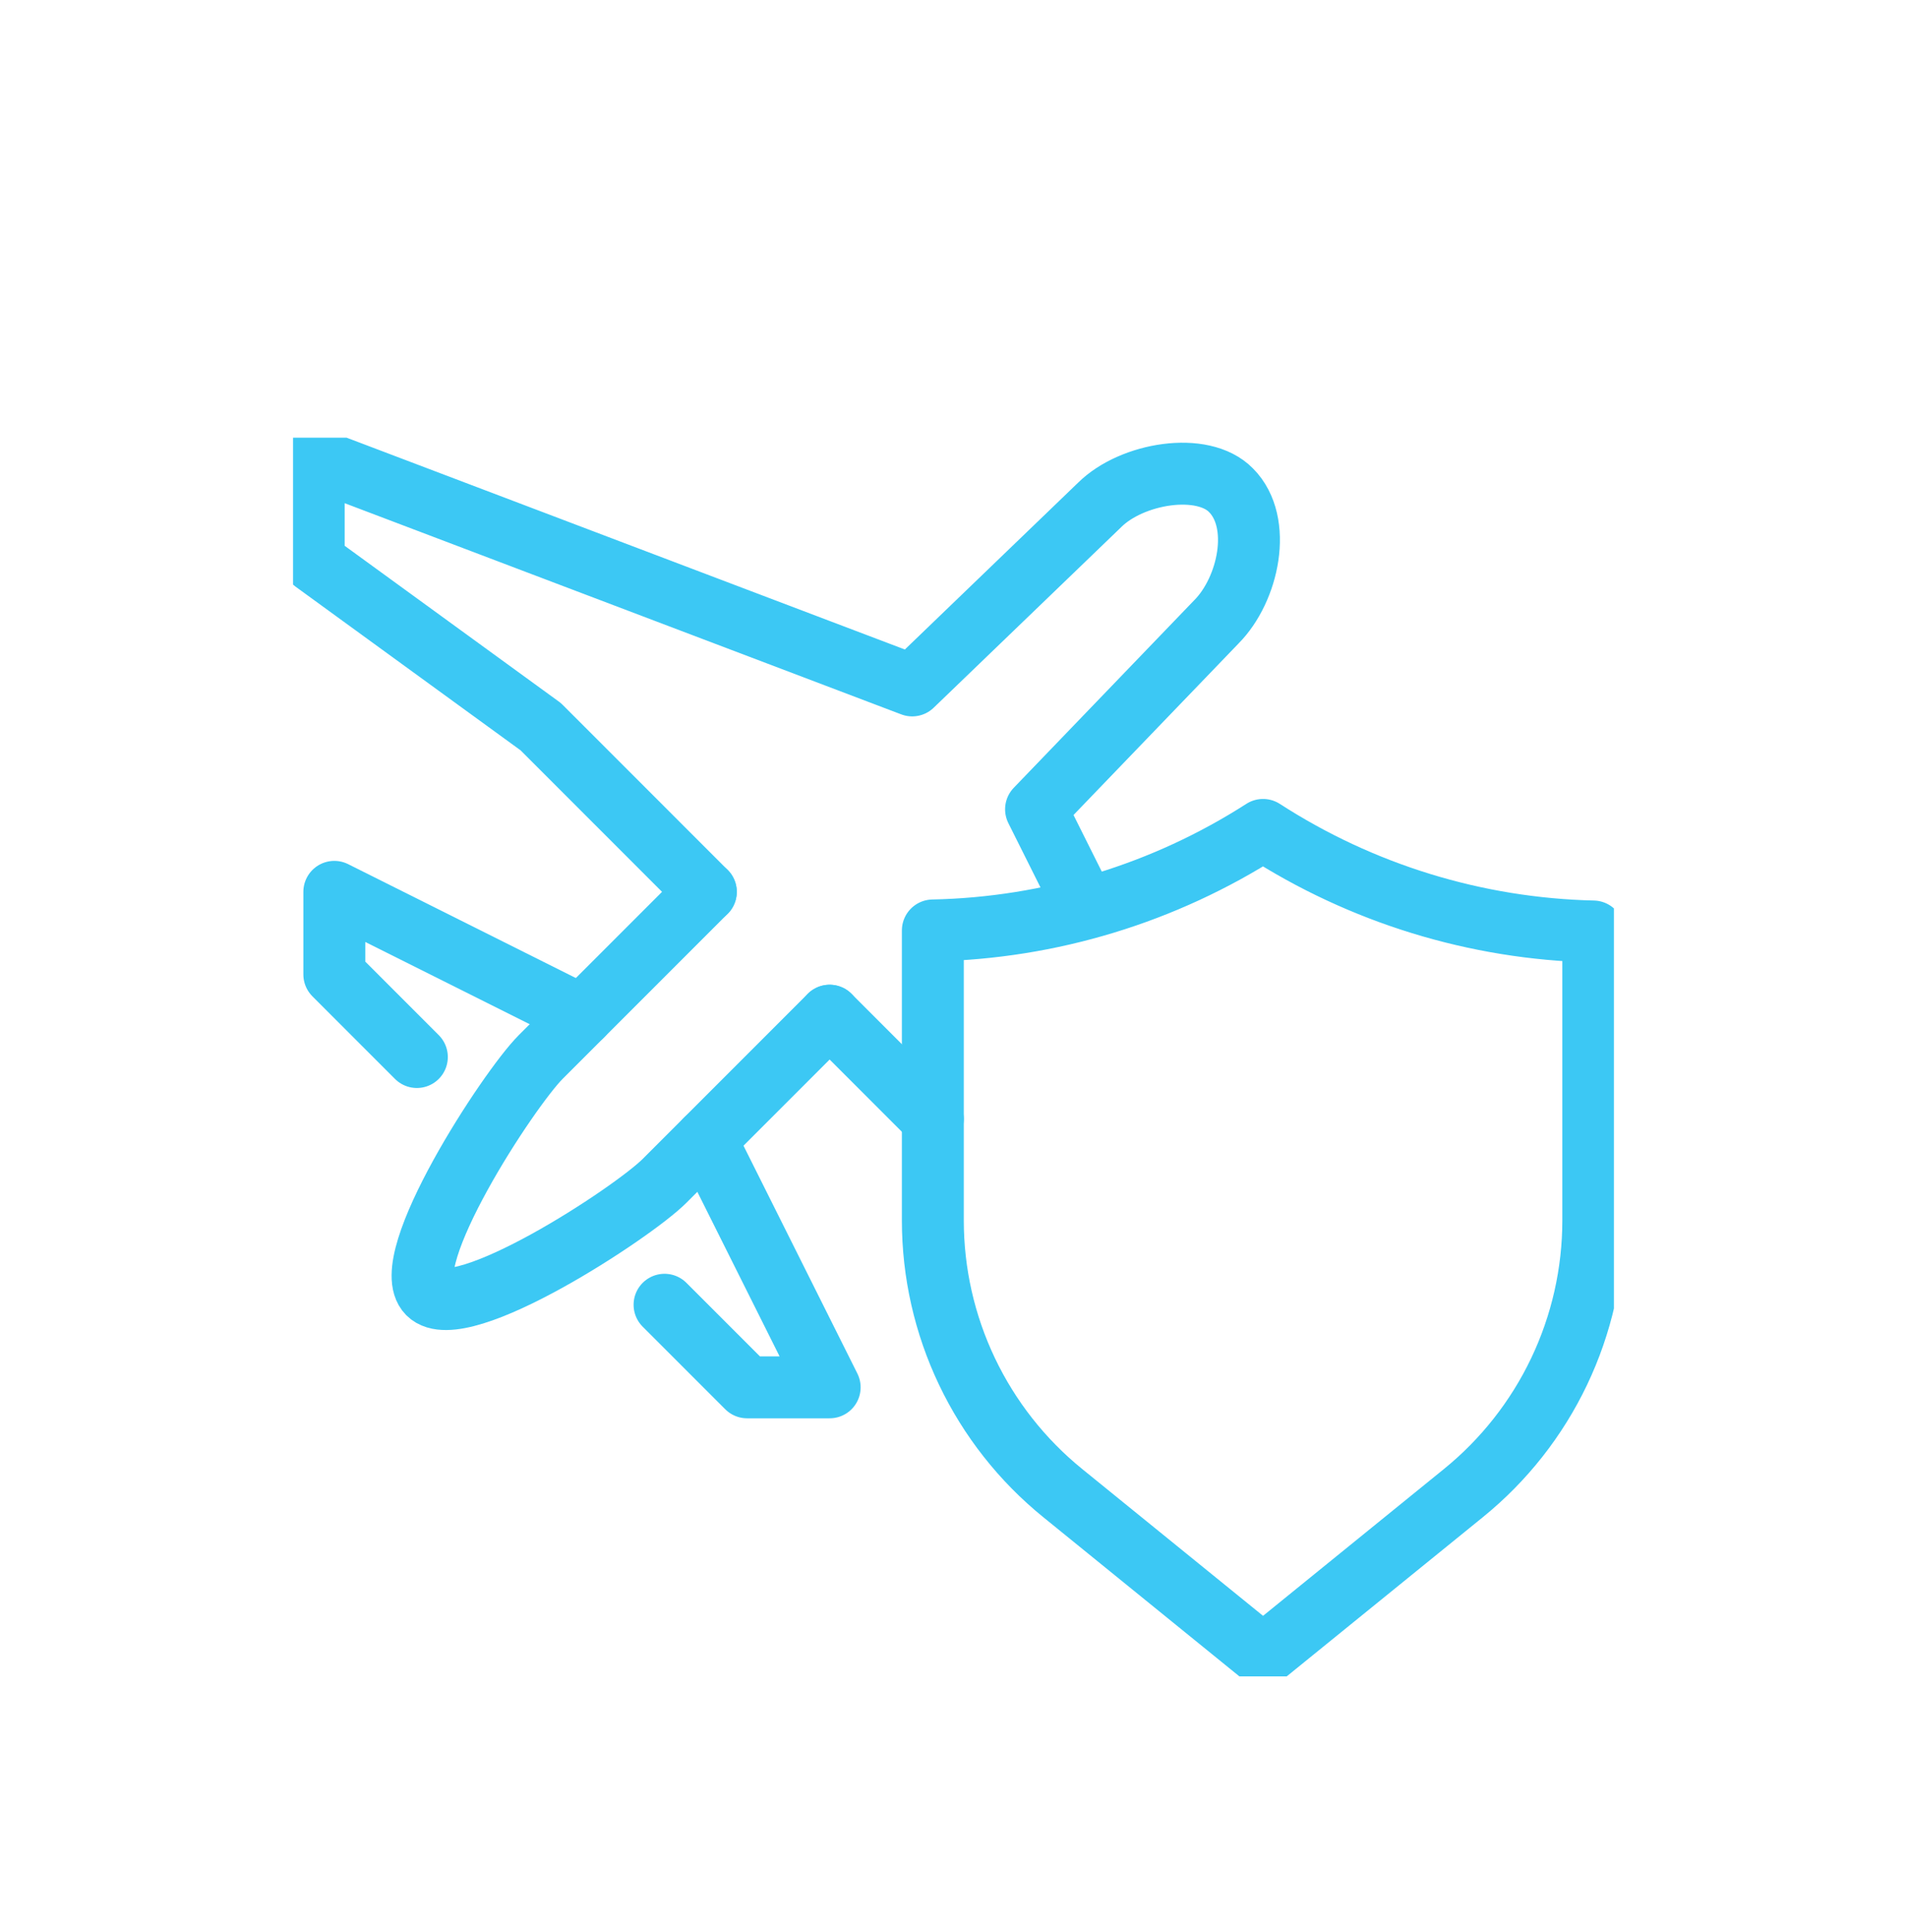
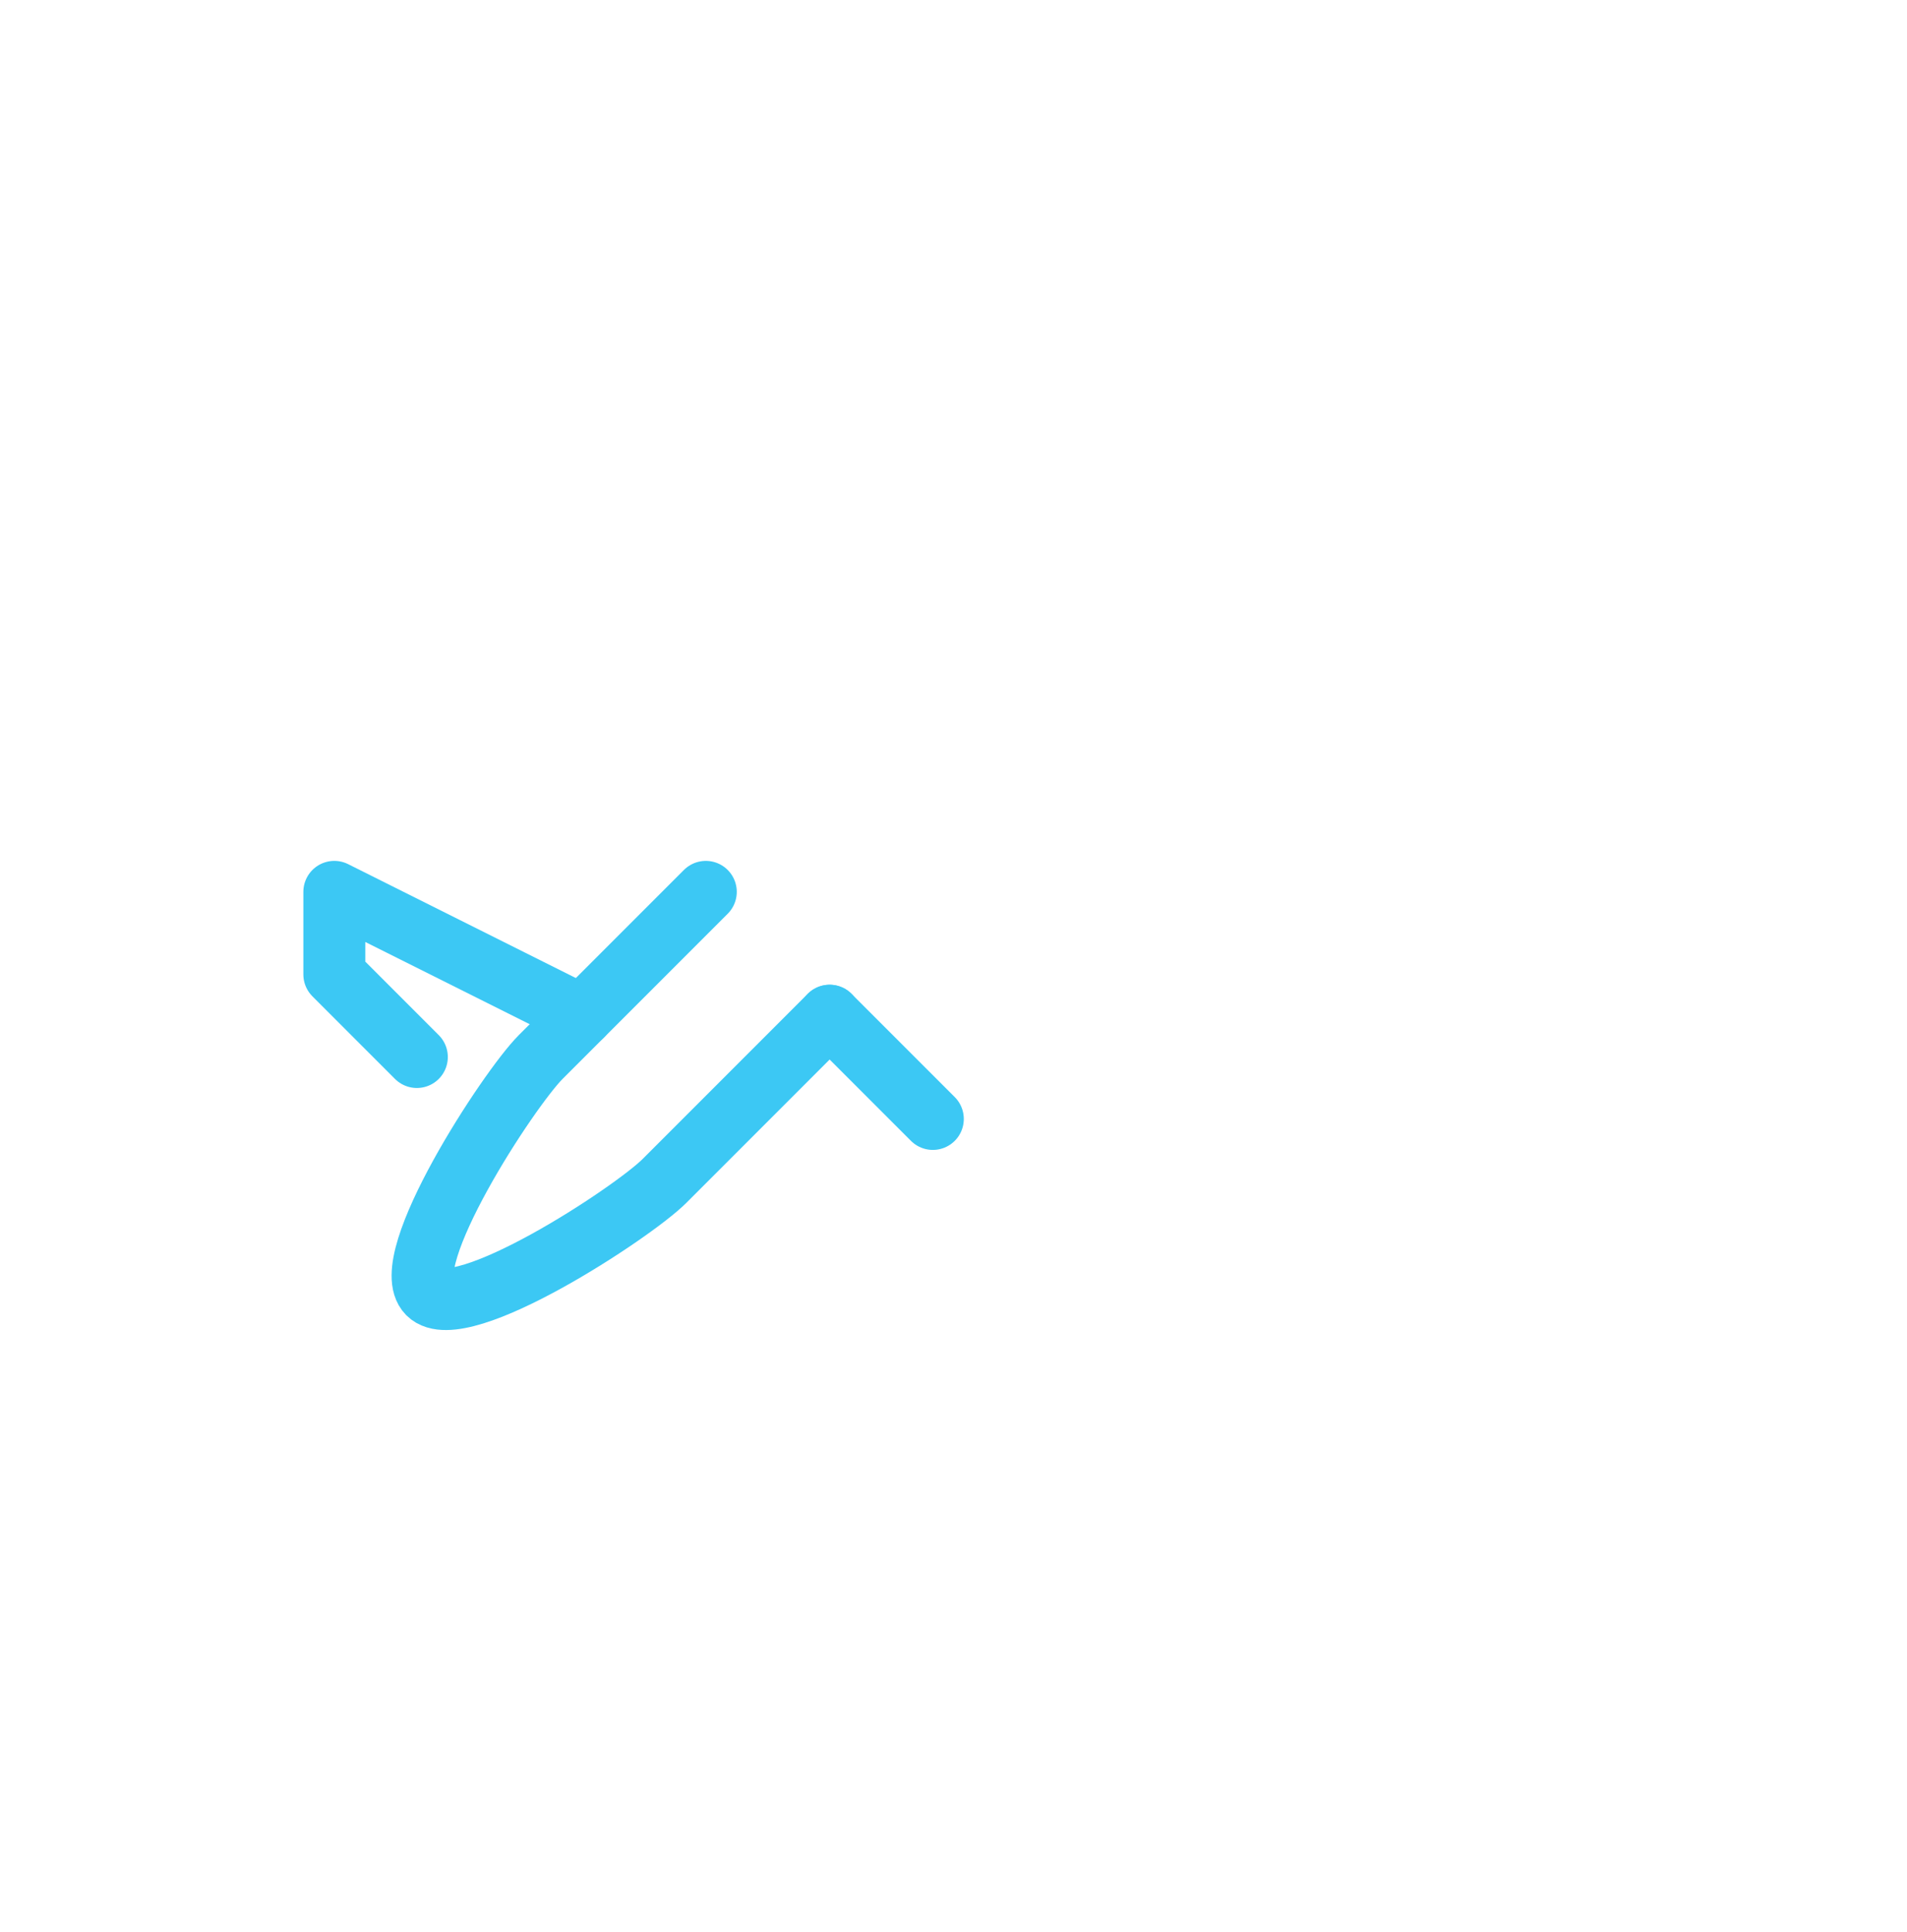
<svg xmlns="http://www.w3.org/2000/svg" width="77" height="78" viewBox="0 0 77 78" fill="none">
  <g clip-path="url(#clip0_766_7577)">
    <path d="M33.499 41L26.832 47.667C25.532 48.967 18.591 53.5 17.291 52.208C15.999 50.908 20.532 43.967 21.832 42.667L28.499 36" stroke="#3CC8F4" stroke-width="2.5" stroke-linecap="round" stroke-linejoin="round" />
    <path d="M37.666 45.167L33.499 41" stroke="#3CC8F4" stroke-width="2.5" stroke-linecap="round" stroke-linejoin="round" />
-     <path d="M28.499 36L21.833 29.333L12.666 22.667V18.5L36.833 27.667L44.399 20.383C45.699 19.092 48.566 18.617 49.708 19.792C50.999 21.092 50.408 23.8 49.116 25.1L41.833 32.667L43.499 36" stroke="#3CC8F4" stroke-width="2.5" stroke-linecap="round" stroke-linejoin="round" />
    <path d="M23.499 41L13.499 36V39.333L16.832 42.667" stroke="#3CC8F4" stroke-width="2.5" stroke-linecap="round" stroke-linejoin="round" />
-     <path d="M26.833 52.667L30.166 56H33.5L28.5 46" stroke="#3CC8F4" stroke-width="2.5" stroke-linecap="round" stroke-linejoin="round" />
-     <path d="M50.999 33.5C47.015 36.057 42.4 37.462 37.666 37.558V49.267C37.666 51.375 38.137 53.456 39.044 55.359C39.951 57.262 41.271 58.939 42.908 60.267L50.999 66.833L59.091 60.267C60.728 58.939 62.048 57.262 62.955 55.359C63.862 53.456 64.332 51.375 64.333 49.267V37.6C59.595 37.491 54.98 36.072 50.999 33.5Z" stroke="#3CC8F4" stroke-width="2.5" stroke-linecap="round" stroke-linejoin="round" />
  </g>
  <defs>
    <clipPath id="clip0_766_7577">
      <rect width="53.333" height="50" fill="white" transform="translate(11.833 17.667)" />
    </clipPath>
  </defs>
</svg>